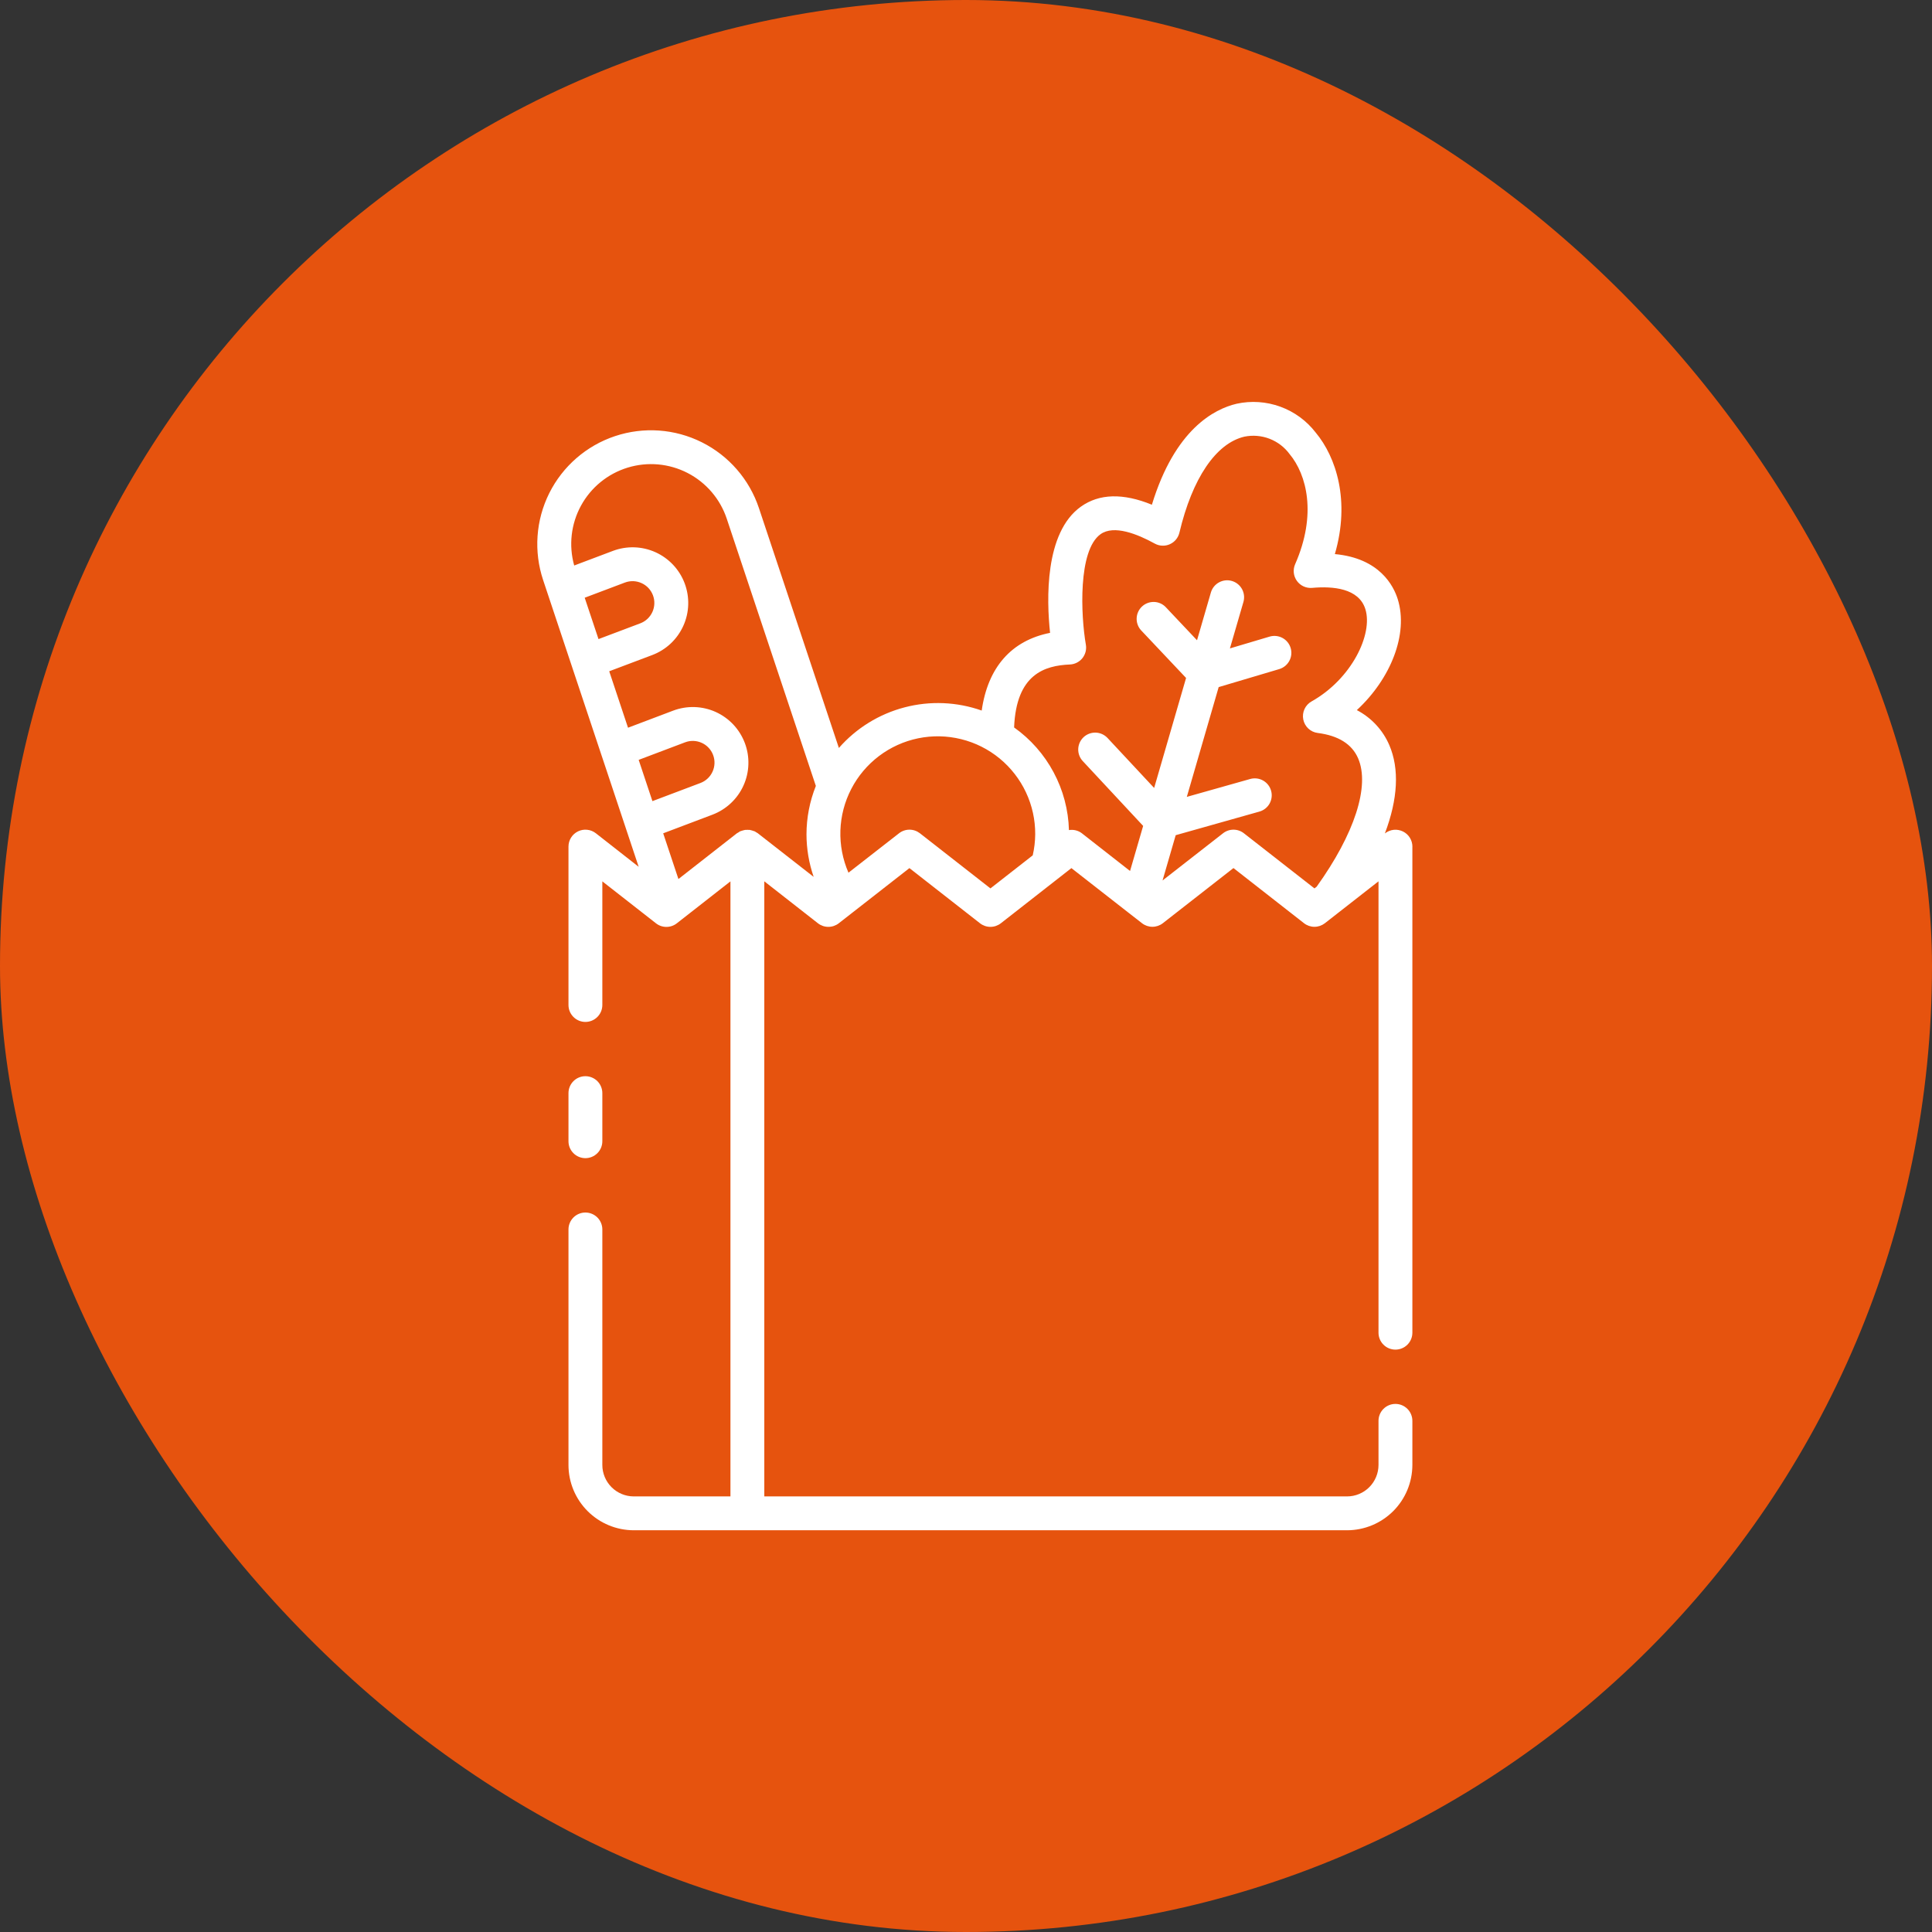
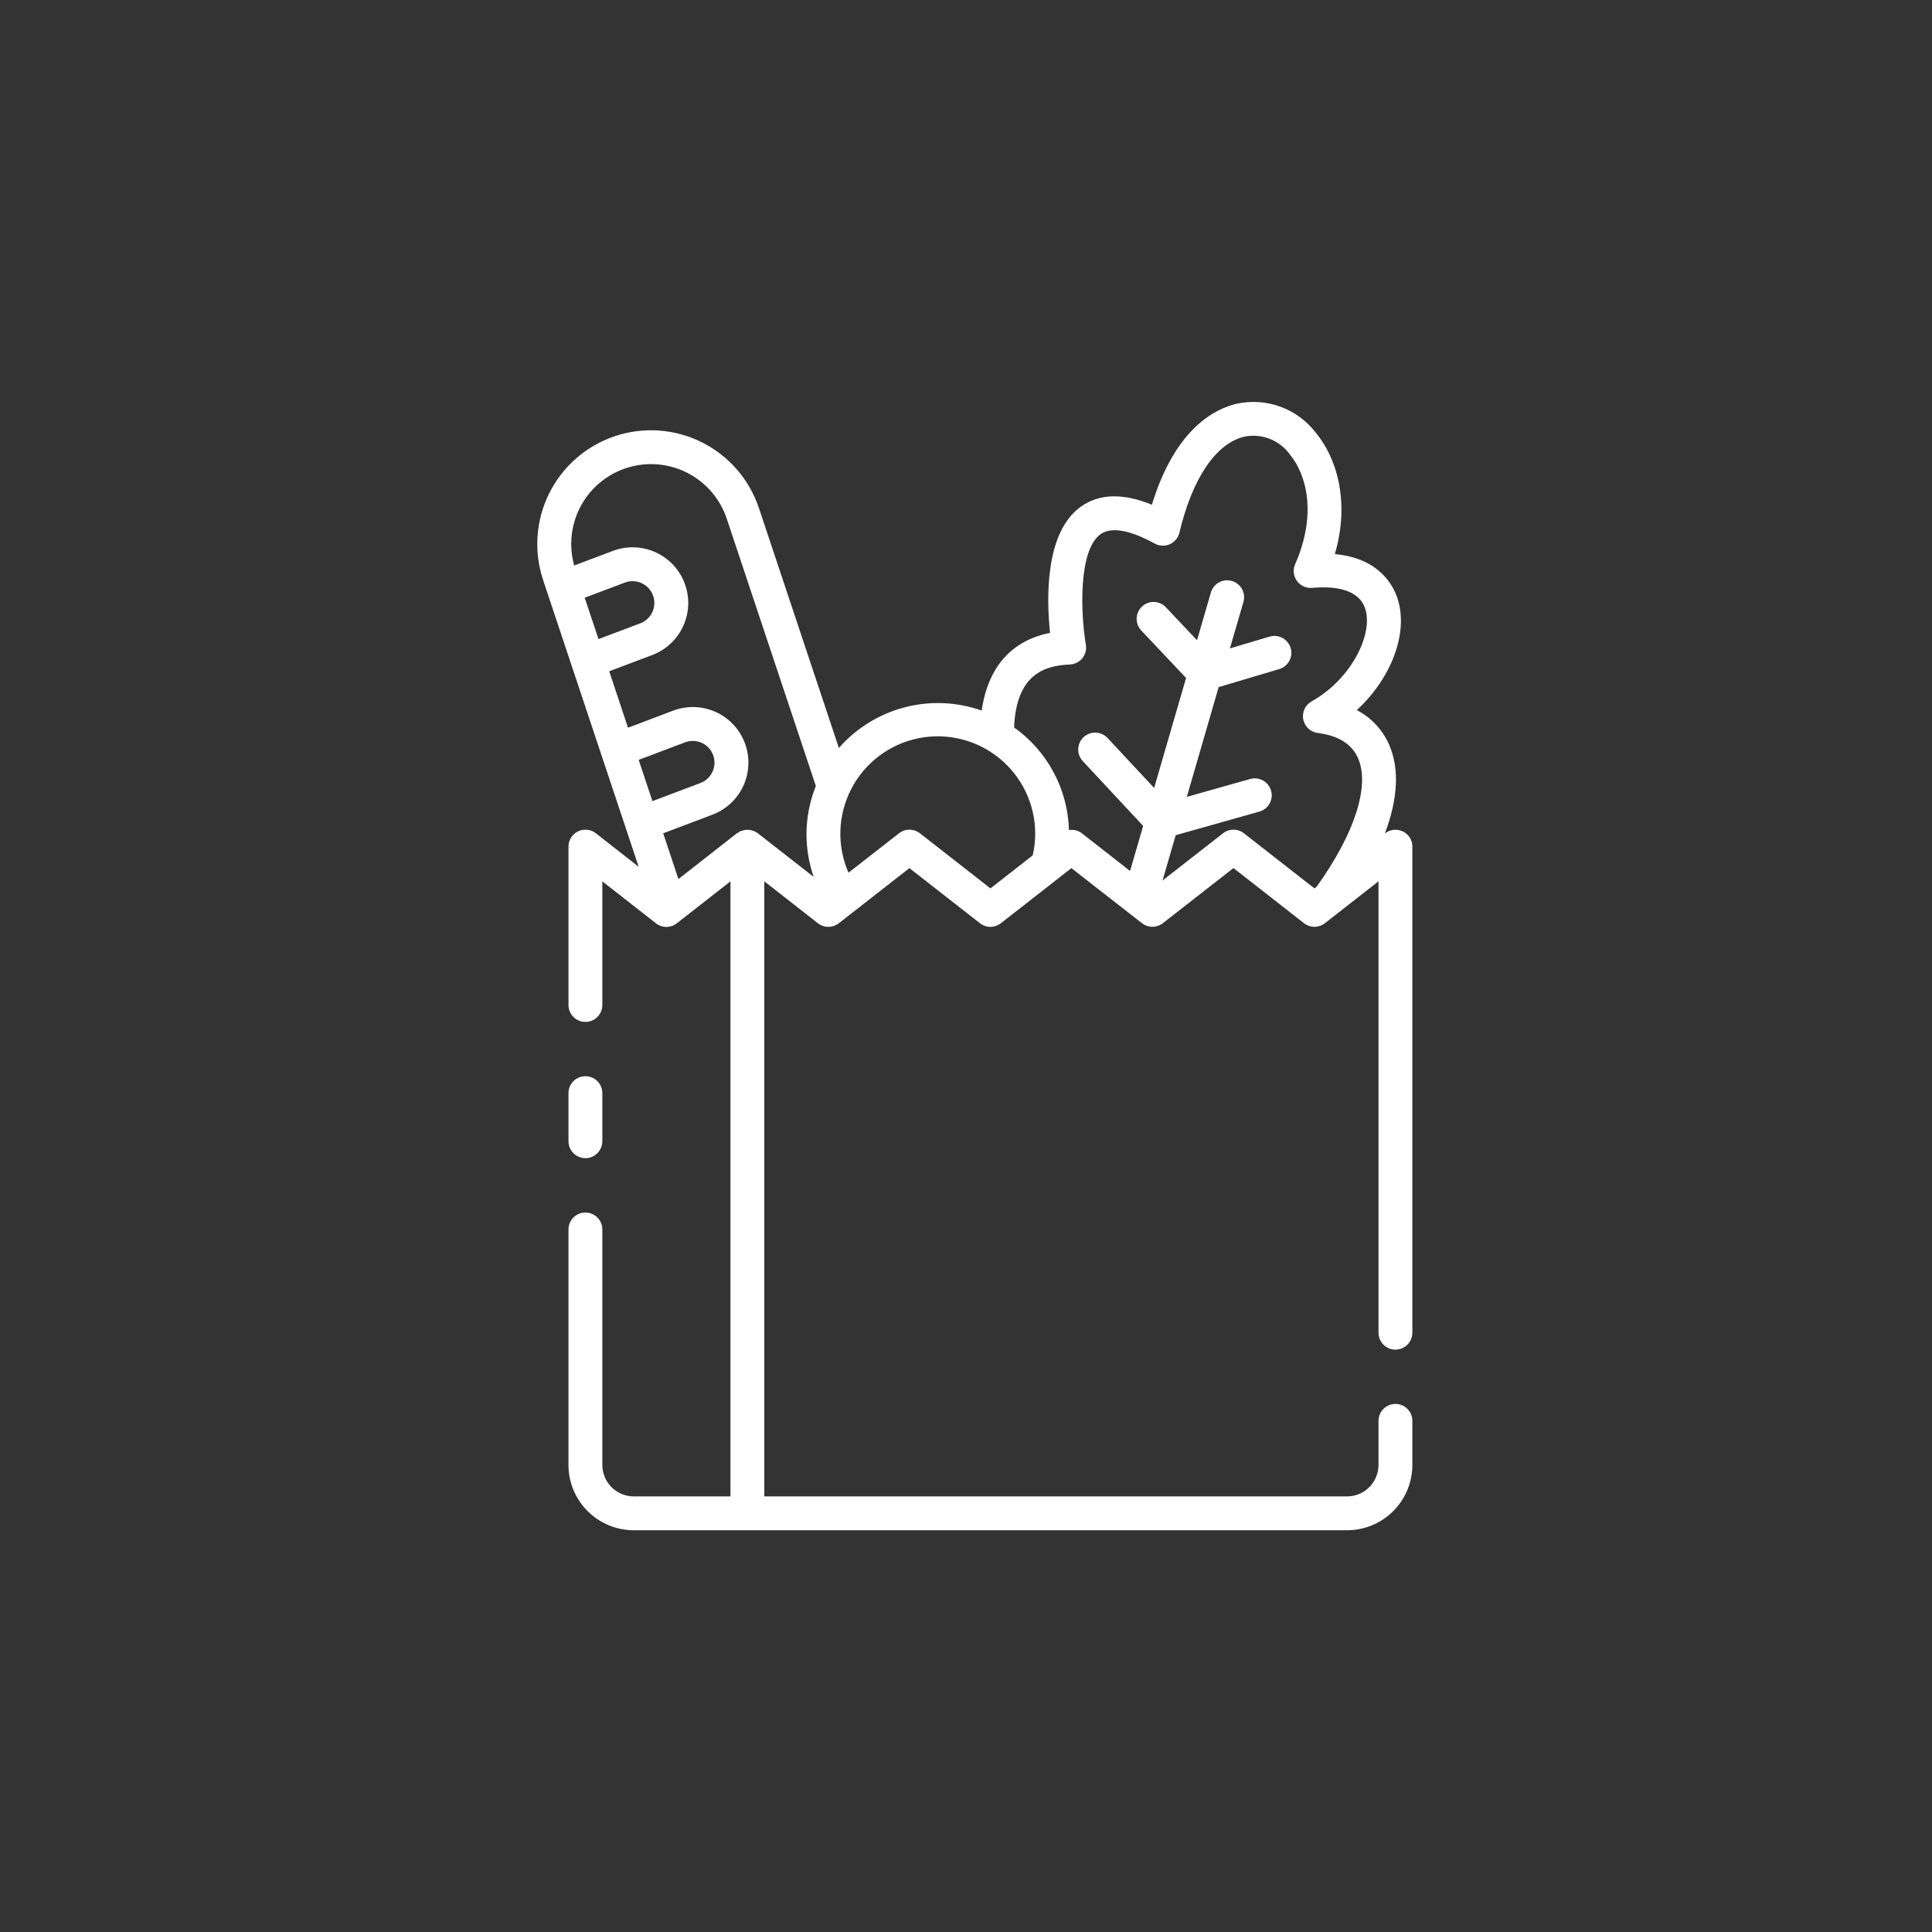
<svg xmlns="http://www.w3.org/2000/svg" width="78" height="78" viewBox="0 0 78 78" fill="none">
  <rect x="0" y="0" width="78" height="78" fill="#333333" stroke="none" />
-   <rect width="78" height="78" rx="39" fill="#E6530E" />
  <g clip-path="url(#clip0_2864_1158)">
-     <path d="M24.318 44.133V46.074C24.318 46.255 24.246 46.429 24.118 46.557C23.989 46.686 23.816 46.758 23.634 46.758C23.453 46.758 23.279 46.686 23.151 46.557C23.023 46.429 22.951 46.255 22.951 46.074V44.133C22.951 43.952 23.023 43.778 23.151 43.649C23.279 43.521 23.453 43.449 23.634 43.449C23.816 43.449 23.989 43.521 24.118 43.649C24.246 43.778 24.318 43.952 24.318 44.133ZM57.021 34.18V53.805C57.021 53.986 56.949 54.16 56.821 54.288C56.693 54.416 56.519 54.488 56.337 54.488C56.156 54.488 55.982 54.416 55.854 54.288C55.726 54.16 55.654 53.986 55.654 53.805V35.581L53.489 37.273C53.368 37.367 53.22 37.418 53.068 37.418C52.915 37.418 52.767 37.367 52.647 37.273L49.798 35.046L46.946 37.273C46.826 37.367 46.678 37.417 46.526 37.417C46.374 37.417 46.226 37.367 46.106 37.273L45.583 36.866C45.574 36.859 45.565 36.853 45.556 36.845L43.255 35.048L40.407 37.275C40.287 37.369 40.138 37.42 39.986 37.42C39.833 37.42 39.685 37.369 39.565 37.275L36.716 35.048L33.864 37.275C33.744 37.369 33.596 37.42 33.443 37.42C33.29 37.42 33.142 37.369 33.022 37.275L30.857 35.581V60.414H54.384C54.721 60.414 55.043 60.28 55.281 60.042C55.519 59.804 55.653 59.481 55.654 59.145V57.363C55.654 57.182 55.726 57.008 55.854 56.88C55.982 56.752 56.156 56.68 56.337 56.68C56.519 56.68 56.693 56.752 56.821 56.88C56.949 57.008 57.021 57.182 57.021 57.363V59.145C57.02 59.843 56.742 60.514 56.248 61.008C55.753 61.502 55.083 61.78 54.384 61.781H25.587C24.888 61.78 24.218 61.502 23.724 61.008C23.23 60.514 22.951 59.843 22.951 59.145V49.637C22.951 49.455 23.023 49.282 23.151 49.153C23.279 49.025 23.453 48.953 23.634 48.953C23.816 48.953 23.989 49.025 24.118 49.153C24.246 49.282 24.318 49.455 24.318 49.637V59.145C24.318 59.481 24.452 59.804 24.69 60.042C24.928 60.28 25.251 60.414 25.587 60.414H29.49V35.583L27.326 37.276C27.205 37.371 27.057 37.422 26.904 37.422C26.751 37.422 26.603 37.371 26.483 37.276L24.318 35.583V40.574C24.318 40.755 24.246 40.929 24.118 41.057C23.989 41.186 23.816 41.258 23.634 41.258C23.453 41.258 23.279 41.186 23.151 41.057C23.023 40.929 22.951 40.755 22.951 40.574V34.18C22.951 34.051 22.987 33.926 23.055 33.817C23.122 33.709 23.22 33.621 23.335 33.565C23.45 33.509 23.579 33.486 23.706 33.5C23.834 33.513 23.955 33.562 24.056 33.641L25.785 34.995L24.326 30.615L24.283 30.487L21.927 23.417C21.737 22.845 21.66 22.241 21.703 21.639C21.745 21.038 21.906 20.451 22.175 19.911C22.72 18.822 23.674 17.993 24.829 17.608C25.985 17.222 27.246 17.311 28.335 17.856C29.424 18.4 30.253 19.355 30.639 20.51L33.868 30.197C34.568 29.398 35.492 28.827 36.52 28.558C37.547 28.288 38.632 28.334 39.634 28.687C39.881 26.946 40.831 25.859 42.394 25.55C42.253 24.221 42.167 21.505 43.638 20.455C44.378 19.927 45.34 19.901 46.505 20.377C47.435 17.33 49.02 16.513 49.927 16.3C50.514 16.172 51.126 16.213 51.69 16.419C52.255 16.624 52.75 16.986 53.117 17.462C53.947 18.459 54.517 20.218 53.892 22.37C55.703 22.536 56.264 23.657 56.431 24.191C56.867 25.595 56.151 27.4 54.779 28.669C55.363 28.974 55.825 29.47 56.087 30.075C56.505 31.042 56.436 32.262 55.911 33.648L55.918 33.643C56.019 33.565 56.14 33.516 56.267 33.502C56.395 33.489 56.523 33.512 56.639 33.568C56.754 33.624 56.851 33.711 56.919 33.82C56.986 33.928 57.022 34.054 57.023 34.182L57.021 34.18ZM25.849 25.166C25.957 25.125 26.056 25.064 26.14 24.985C26.225 24.905 26.292 24.81 26.34 24.705C26.387 24.6 26.414 24.486 26.417 24.37C26.421 24.255 26.402 24.14 26.361 24.032C26.32 23.924 26.258 23.825 26.179 23.74C26.1 23.656 26.005 23.588 25.899 23.541C25.794 23.493 25.68 23.467 25.565 23.463C25.449 23.46 25.334 23.479 25.226 23.52L23.606 24.132L24.163 25.802L25.849 25.166ZM28.278 31.612C28.386 31.571 28.485 31.51 28.569 31.431C28.653 31.352 28.721 31.257 28.768 31.152C28.816 31.047 28.842 30.934 28.846 30.819C28.85 30.704 28.831 30.589 28.79 30.481C28.75 30.373 28.688 30.274 28.609 30.19C28.531 30.106 28.436 30.038 28.331 29.991C28.226 29.943 28.113 29.917 27.997 29.913C27.882 29.909 27.767 29.928 27.66 29.969L25.785 30.678L26.34 32.344L28.278 31.612ZM32.56 33.684C32.561 33.014 32.69 32.352 32.938 31.73L29.341 20.942C29.076 20.144 28.508 19.482 27.761 19.096C27.013 18.71 26.144 18.633 25.34 18.879C24.535 19.126 23.859 19.677 23.456 20.416C23.053 21.154 22.955 22.021 23.182 22.831L24.745 22.241C25.021 22.137 25.315 22.088 25.61 22.097C25.905 22.106 26.195 22.174 26.464 22.295C26.733 22.417 26.975 22.59 27.177 22.805C27.379 23.02 27.537 23.273 27.641 23.549C27.745 23.825 27.794 24.119 27.785 24.414C27.776 24.709 27.709 24.999 27.587 25.268C27.465 25.537 27.292 25.78 27.077 25.982C26.862 26.184 26.609 26.341 26.333 26.446L24.596 27.101L25.355 29.38L27.178 28.69C27.454 28.586 27.747 28.537 28.042 28.546C28.337 28.556 28.627 28.623 28.895 28.744C29.164 28.866 29.406 29.039 29.608 29.254C29.809 29.469 29.967 29.722 30.071 29.998C30.175 30.273 30.224 30.567 30.214 30.862C30.205 31.156 30.138 31.446 30.016 31.715C29.895 31.984 29.721 32.226 29.506 32.427C29.291 32.629 29.039 32.786 28.763 32.891L26.775 33.643L27.39 35.489L29.752 33.641C29.771 33.629 29.791 33.617 29.812 33.607C29.832 33.592 29.852 33.578 29.874 33.565C29.881 33.561 29.89 33.561 29.898 33.557C29.928 33.545 29.958 33.535 29.989 33.528C30.019 33.518 30.049 33.511 30.079 33.506C30.111 33.502 30.142 33.501 30.173 33.503C30.204 33.501 30.236 33.502 30.267 33.505C30.297 33.511 30.326 33.518 30.355 33.527C30.387 33.535 30.419 33.545 30.449 33.558C30.457 33.561 30.465 33.562 30.473 33.565C30.495 33.576 30.512 33.593 30.533 33.604C30.553 33.616 30.575 33.625 30.594 33.64L32.85 35.402C32.659 34.849 32.561 34.269 32.56 33.684ZM41.794 33.684C41.798 33.098 41.67 32.519 41.421 31.989C41.172 31.459 40.808 30.991 40.355 30.619C39.903 30.248 39.373 29.982 38.804 29.842C38.235 29.701 37.642 29.689 37.069 29.807C36.495 29.925 35.955 30.17 35.488 30.523C35.021 30.877 34.638 31.33 34.369 31.85C34.099 32.37 33.949 32.943 33.929 33.529C33.91 34.114 34.021 34.696 34.255 35.233L36.297 33.641C36.417 33.547 36.565 33.496 36.718 33.496C36.87 33.496 37.018 33.547 37.139 33.641L39.987 35.867L41.694 34.533C41.758 34.255 41.792 33.97 41.794 33.684ZM54.831 30.616C54.583 30.042 54.034 29.698 53.201 29.592C53.058 29.574 52.925 29.512 52.819 29.413C52.715 29.315 52.643 29.186 52.616 29.045C52.588 28.904 52.606 28.758 52.666 28.627C52.726 28.497 52.826 28.388 52.952 28.318C54.574 27.407 55.437 25.6 55.124 24.594C54.862 23.748 53.81 23.659 52.976 23.734C52.857 23.745 52.738 23.724 52.63 23.675C52.522 23.626 52.429 23.549 52.359 23.452C52.29 23.356 52.247 23.243 52.234 23.125C52.222 23.007 52.24 22.887 52.288 22.779C53.174 20.763 52.754 19.161 52.065 18.333C51.86 18.054 51.579 17.839 51.255 17.714C50.932 17.589 50.579 17.56 50.239 17.629C49.09 17.899 48.135 19.312 47.616 21.505C47.592 21.607 47.544 21.703 47.477 21.784C47.41 21.865 47.324 21.929 47.228 21.972C47.132 22.015 47.027 22.035 46.921 22.03C46.816 22.026 46.713 21.997 46.621 21.946C45.921 21.56 44.973 21.181 44.433 21.566C43.514 22.222 43.636 24.855 43.839 26.027C43.856 26.123 43.852 26.221 43.828 26.315C43.803 26.409 43.759 26.497 43.699 26.573C43.638 26.648 43.561 26.71 43.474 26.754C43.388 26.798 43.293 26.823 43.196 26.827C42.18 26.871 41.029 27.212 40.942 29.369C41.607 29.841 42.153 30.461 42.537 31.18C42.922 31.899 43.134 32.698 43.156 33.513C43.247 33.498 43.34 33.501 43.43 33.523C43.52 33.545 43.604 33.585 43.677 33.641L45.623 35.164L46.152 33.344L43.714 30.727C43.591 30.595 43.525 30.418 43.531 30.237C43.538 30.056 43.616 29.885 43.748 29.761C43.881 29.637 44.057 29.572 44.239 29.578C44.42 29.584 44.591 29.663 44.715 29.795L46.596 31.812L47.885 27.371L46.06 25.438C45.943 25.305 45.882 25.132 45.89 24.954C45.898 24.777 45.975 24.61 46.104 24.488C46.233 24.367 46.404 24.3 46.582 24.302C46.759 24.304 46.929 24.376 47.054 24.501L48.327 25.849L48.891 23.906C48.945 23.735 49.063 23.593 49.221 23.509C49.379 23.424 49.563 23.405 49.734 23.455C49.906 23.505 50.051 23.62 50.139 23.775C50.227 23.931 50.25 24.115 50.205 24.287L49.655 26.178L51.263 25.7C51.436 25.65 51.622 25.671 51.78 25.757C51.938 25.844 52.056 25.989 52.107 26.162C52.159 26.334 52.14 26.52 52.055 26.679C51.97 26.838 51.826 26.957 51.654 27.011L49.201 27.74L47.915 32.172L50.474 31.45C50.648 31.401 50.835 31.423 50.994 31.512C51.152 31.601 51.268 31.748 51.317 31.923C51.367 32.097 51.344 32.284 51.256 32.443C51.167 32.601 51.019 32.717 50.845 32.766L47.466 33.719L46.935 35.547L49.378 33.641C49.498 33.547 49.646 33.496 49.799 33.496C49.951 33.496 50.099 33.547 50.219 33.641L53.068 35.867L53.157 35.798C54.687 33.666 55.314 31.734 54.831 30.616Z" fill="white" />
+     <path d="M24.318 44.133V46.074C24.318 46.255 24.246 46.429 24.118 46.557C23.989 46.686 23.816 46.758 23.634 46.758C23.453 46.758 23.279 46.686 23.151 46.557C23.023 46.429 22.951 46.255 22.951 46.074V44.133C22.951 43.952 23.023 43.778 23.151 43.649C23.279 43.521 23.453 43.449 23.634 43.449C23.816 43.449 23.989 43.521 24.118 43.649C24.246 43.778 24.318 43.952 24.318 44.133ZM57.021 34.18V53.805C57.021 53.986 56.949 54.16 56.821 54.288C56.693 54.416 56.519 54.488 56.337 54.488C56.156 54.488 55.982 54.416 55.854 54.288C55.726 54.16 55.654 53.986 55.654 53.805V35.581L53.489 37.273C53.368 37.367 53.22 37.418 53.068 37.418C52.915 37.418 52.767 37.367 52.647 37.273L49.798 35.046L46.946 37.273C46.826 37.367 46.678 37.417 46.526 37.417C46.374 37.417 46.226 37.367 46.106 37.273L45.583 36.866C45.574 36.859 45.565 36.853 45.556 36.845L43.255 35.048L40.407 37.275C40.287 37.369 40.138 37.42 39.986 37.42C39.833 37.42 39.685 37.369 39.565 37.275L36.716 35.048L33.864 37.275C33.744 37.369 33.596 37.42 33.443 37.42C33.29 37.42 33.142 37.369 33.022 37.275L30.857 35.581V60.414H54.384C54.721 60.414 55.043 60.28 55.281 60.042C55.519 59.804 55.653 59.481 55.654 59.145V57.363C55.654 57.182 55.726 57.008 55.854 56.88C55.982 56.752 56.156 56.68 56.337 56.68C56.519 56.68 56.693 56.752 56.821 56.88C56.949 57.008 57.021 57.182 57.021 57.363V59.145C57.02 59.843 56.742 60.514 56.248 61.008C55.753 61.502 55.083 61.78 54.384 61.781H25.587C24.888 61.78 24.218 61.502 23.724 61.008C23.23 60.514 22.951 59.843 22.951 59.145V49.637C22.951 49.455 23.023 49.282 23.151 49.153C23.279 49.025 23.453 48.953 23.634 48.953C23.816 48.953 23.989 49.025 24.118 49.153C24.246 49.282 24.318 49.455 24.318 49.637V59.145C24.318 59.481 24.452 59.804 24.69 60.042C24.928 60.28 25.251 60.414 25.587 60.414H29.49V35.583L27.326 37.276C27.205 37.371 27.057 37.422 26.904 37.422C26.751 37.422 26.603 37.371 26.483 37.276L24.318 35.583V40.574C24.318 40.755 24.246 40.929 24.118 41.057C23.989 41.186 23.816 41.258 23.634 41.258C23.453 41.258 23.279 41.186 23.151 41.057C23.023 40.929 22.951 40.755 22.951 40.574V34.18C22.951 34.051 22.987 33.926 23.055 33.817C23.122 33.709 23.22 33.621 23.335 33.565C23.45 33.509 23.579 33.486 23.706 33.5C23.834 33.513 23.955 33.562 24.056 33.641L25.785 34.995L24.326 30.615L24.283 30.487L21.927 23.417C21.737 22.845 21.66 22.241 21.703 21.639C21.745 21.038 21.906 20.451 22.175 19.911C22.72 18.822 23.674 17.993 24.829 17.608C25.985 17.222 27.246 17.311 28.335 17.856C29.424 18.4 30.253 19.355 30.639 20.51L33.868 30.197C34.568 29.398 35.492 28.827 36.52 28.558C37.547 28.288 38.632 28.334 39.634 28.687C39.881 26.946 40.831 25.859 42.394 25.55C42.253 24.221 42.167 21.505 43.638 20.455C44.378 19.927 45.34 19.901 46.505 20.377C47.435 17.33 49.02 16.513 49.927 16.3C50.514 16.172 51.126 16.213 51.69 16.419C52.255 16.624 52.75 16.986 53.117 17.462C53.947 18.459 54.517 20.218 53.892 22.37C55.703 22.536 56.264 23.657 56.431 24.191C56.867 25.595 56.151 27.4 54.779 28.669C55.363 28.974 55.825 29.47 56.087 30.075C56.505 31.042 56.436 32.262 55.911 33.648L55.918 33.643C56.019 33.565 56.14 33.516 56.267 33.502C56.395 33.489 56.523 33.512 56.639 33.568C56.754 33.624 56.851 33.711 56.919 33.82C56.986 33.928 57.022 34.054 57.023 34.182L57.021 34.18ZM25.849 25.166C25.957 25.125 26.056 25.064 26.14 24.985C26.225 24.905 26.292 24.81 26.34 24.705C26.387 24.6 26.414 24.486 26.417 24.37C26.421 24.255 26.402 24.14 26.361 24.032C26.32 23.924 26.258 23.825 26.179 23.74C26.1 23.656 26.005 23.588 25.899 23.541C25.794 23.493 25.68 23.467 25.565 23.463C25.449 23.46 25.334 23.479 25.226 23.52L23.606 24.132L24.163 25.802L25.849 25.166ZM28.278 31.612C28.386 31.571 28.485 31.51 28.569 31.431C28.653 31.352 28.721 31.257 28.768 31.152C28.816 31.047 28.842 30.934 28.846 30.819C28.85 30.704 28.831 30.589 28.79 30.481C28.75 30.373 28.688 30.274 28.609 30.19C28.531 30.106 28.436 30.038 28.331 29.991C28.226 29.943 28.113 29.917 27.997 29.913C27.882 29.909 27.767 29.928 27.66 29.969L25.785 30.678L26.34 32.344L28.278 31.612ZM32.56 33.684C32.561 33.014 32.69 32.352 32.938 31.73L29.341 20.942C29.076 20.144 28.508 19.482 27.761 19.096C27.013 18.71 26.144 18.633 25.34 18.879C24.535 19.126 23.859 19.677 23.456 20.416C23.053 21.154 22.955 22.021 23.182 22.831L24.745 22.241C25.021 22.137 25.315 22.088 25.61 22.097C25.905 22.106 26.195 22.174 26.464 22.295C26.733 22.417 26.975 22.59 27.177 22.805C27.379 23.02 27.537 23.273 27.641 23.549C27.745 23.825 27.794 24.119 27.785 24.414C27.776 24.709 27.709 24.999 27.587 25.268C27.465 25.537 27.292 25.78 27.077 25.982C26.862 26.184 26.609 26.341 26.333 26.446L24.596 27.101L25.355 29.38L27.178 28.69C27.454 28.586 27.747 28.537 28.042 28.546C28.337 28.556 28.627 28.623 28.895 28.744C29.164 28.866 29.406 29.039 29.608 29.254C29.809 29.469 29.967 29.722 30.071 29.998C30.175 30.273 30.224 30.567 30.214 30.862C30.205 31.156 30.138 31.446 30.016 31.715C29.895 31.984 29.721 32.226 29.506 32.427C29.291 32.629 29.039 32.786 28.763 32.891L26.775 33.643L27.39 35.489L29.752 33.641C29.771 33.629 29.791 33.617 29.812 33.607C29.832 33.592 29.852 33.578 29.874 33.565C29.881 33.561 29.89 33.561 29.898 33.557C29.928 33.545 29.958 33.535 29.989 33.528C30.019 33.518 30.049 33.511 30.079 33.506C30.204 33.501 30.236 33.502 30.267 33.505C30.297 33.511 30.326 33.518 30.355 33.527C30.387 33.535 30.419 33.545 30.449 33.558C30.457 33.561 30.465 33.562 30.473 33.565C30.495 33.576 30.512 33.593 30.533 33.604C30.553 33.616 30.575 33.625 30.594 33.64L32.85 35.402C32.659 34.849 32.561 34.269 32.56 33.684ZM41.794 33.684C41.798 33.098 41.67 32.519 41.421 31.989C41.172 31.459 40.808 30.991 40.355 30.619C39.903 30.248 39.373 29.982 38.804 29.842C38.235 29.701 37.642 29.689 37.069 29.807C36.495 29.925 35.955 30.17 35.488 30.523C35.021 30.877 34.638 31.33 34.369 31.85C34.099 32.37 33.949 32.943 33.929 33.529C33.91 34.114 34.021 34.696 34.255 35.233L36.297 33.641C36.417 33.547 36.565 33.496 36.718 33.496C36.87 33.496 37.018 33.547 37.139 33.641L39.987 35.867L41.694 34.533C41.758 34.255 41.792 33.97 41.794 33.684ZM54.831 30.616C54.583 30.042 54.034 29.698 53.201 29.592C53.058 29.574 52.925 29.512 52.819 29.413C52.715 29.315 52.643 29.186 52.616 29.045C52.588 28.904 52.606 28.758 52.666 28.627C52.726 28.497 52.826 28.388 52.952 28.318C54.574 27.407 55.437 25.6 55.124 24.594C54.862 23.748 53.81 23.659 52.976 23.734C52.857 23.745 52.738 23.724 52.63 23.675C52.522 23.626 52.429 23.549 52.359 23.452C52.29 23.356 52.247 23.243 52.234 23.125C52.222 23.007 52.24 22.887 52.288 22.779C53.174 20.763 52.754 19.161 52.065 18.333C51.86 18.054 51.579 17.839 51.255 17.714C50.932 17.589 50.579 17.56 50.239 17.629C49.09 17.899 48.135 19.312 47.616 21.505C47.592 21.607 47.544 21.703 47.477 21.784C47.41 21.865 47.324 21.929 47.228 21.972C47.132 22.015 47.027 22.035 46.921 22.03C46.816 22.026 46.713 21.997 46.621 21.946C45.921 21.56 44.973 21.181 44.433 21.566C43.514 22.222 43.636 24.855 43.839 26.027C43.856 26.123 43.852 26.221 43.828 26.315C43.803 26.409 43.759 26.497 43.699 26.573C43.638 26.648 43.561 26.71 43.474 26.754C43.388 26.798 43.293 26.823 43.196 26.827C42.18 26.871 41.029 27.212 40.942 29.369C41.607 29.841 42.153 30.461 42.537 31.18C42.922 31.899 43.134 32.698 43.156 33.513C43.247 33.498 43.34 33.501 43.43 33.523C43.52 33.545 43.604 33.585 43.677 33.641L45.623 35.164L46.152 33.344L43.714 30.727C43.591 30.595 43.525 30.418 43.531 30.237C43.538 30.056 43.616 29.885 43.748 29.761C43.881 29.637 44.057 29.572 44.239 29.578C44.42 29.584 44.591 29.663 44.715 29.795L46.596 31.812L47.885 27.371L46.06 25.438C45.943 25.305 45.882 25.132 45.89 24.954C45.898 24.777 45.975 24.61 46.104 24.488C46.233 24.367 46.404 24.3 46.582 24.302C46.759 24.304 46.929 24.376 47.054 24.501L48.327 25.849L48.891 23.906C48.945 23.735 49.063 23.593 49.221 23.509C49.379 23.424 49.563 23.405 49.734 23.455C49.906 23.505 50.051 23.62 50.139 23.775C50.227 23.931 50.25 24.115 50.205 24.287L49.655 26.178L51.263 25.7C51.436 25.65 51.622 25.671 51.78 25.757C51.938 25.844 52.056 25.989 52.107 26.162C52.159 26.334 52.14 26.52 52.055 26.679C51.97 26.838 51.826 26.957 51.654 27.011L49.201 27.74L47.915 32.172L50.474 31.45C50.648 31.401 50.835 31.423 50.994 31.512C51.152 31.601 51.268 31.748 51.317 31.923C51.367 32.097 51.344 32.284 51.256 32.443C51.167 32.601 51.019 32.717 50.845 32.766L47.466 33.719L46.935 35.547L49.378 33.641C49.498 33.547 49.646 33.496 49.799 33.496C49.951 33.496 50.099 33.547 50.219 33.641L53.068 35.867L53.157 35.798C54.687 33.666 55.314 31.734 54.831 30.616Z" fill="white" />
  </g>
  <defs>
    <clipPath id="clip0_2864_1158">
      <rect width="50" height="50" fill="white" transform="translate(14 14)" />
    </clipPath>
  </defs>
</svg>